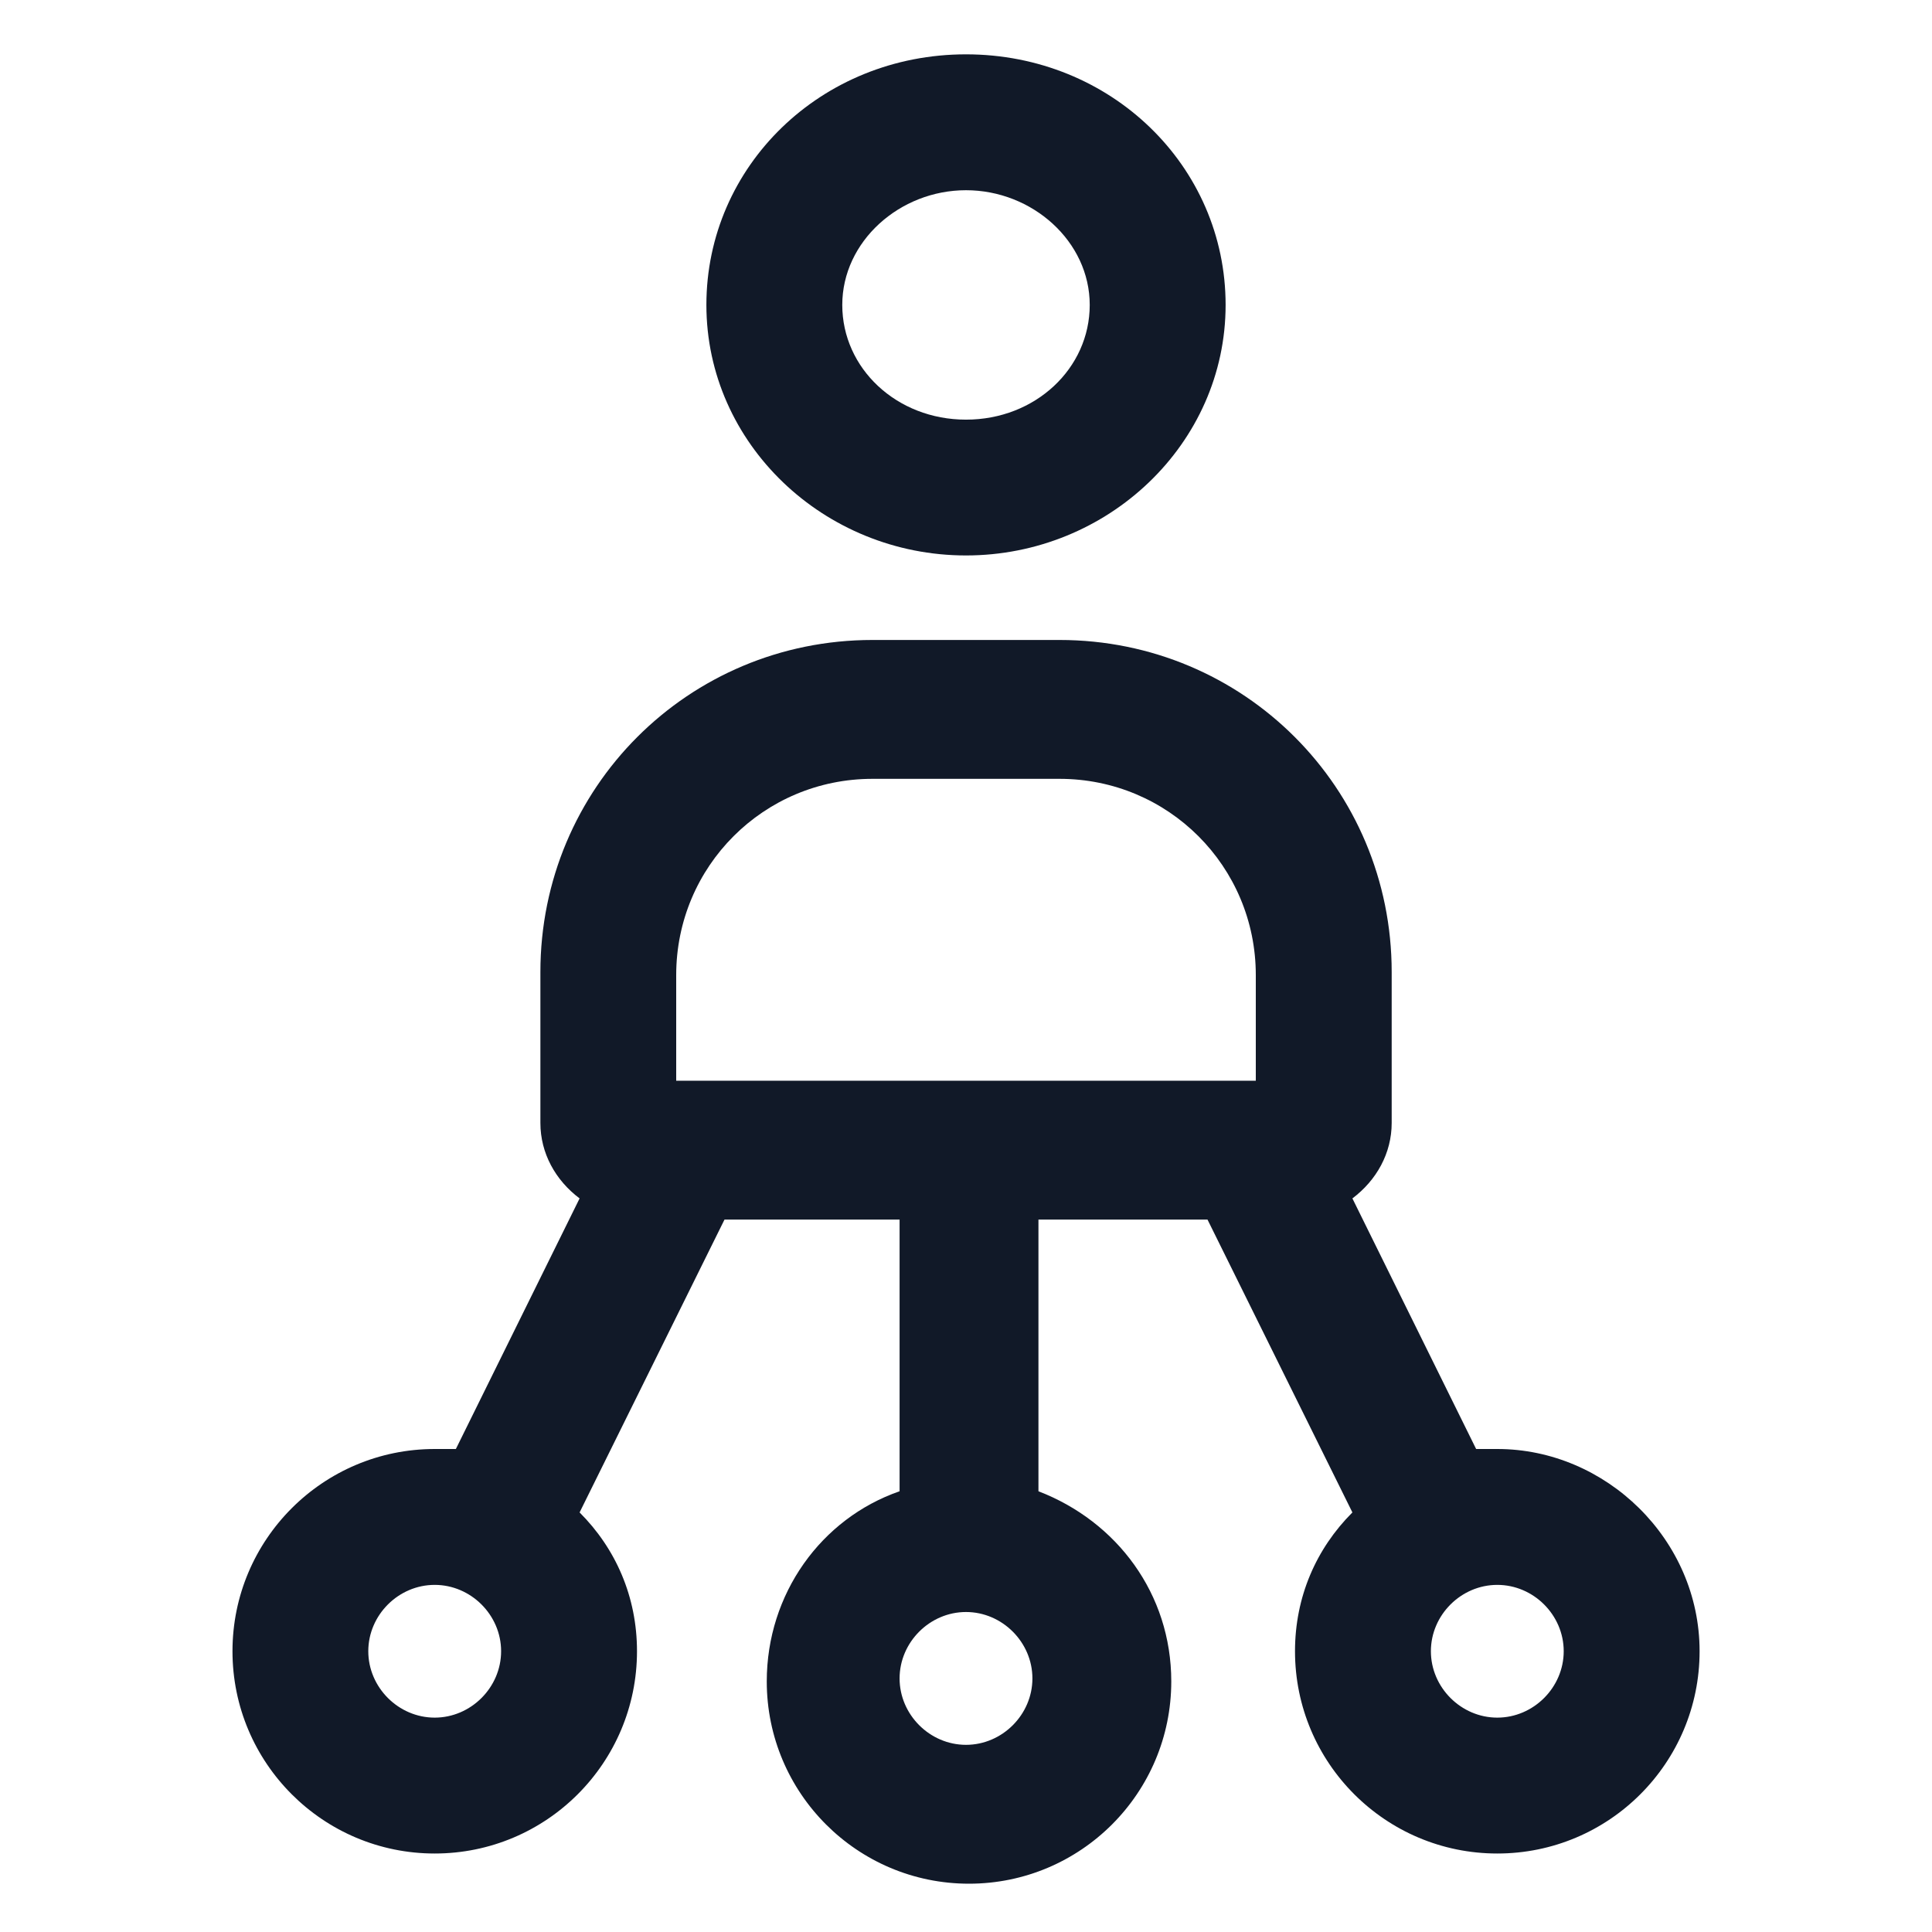
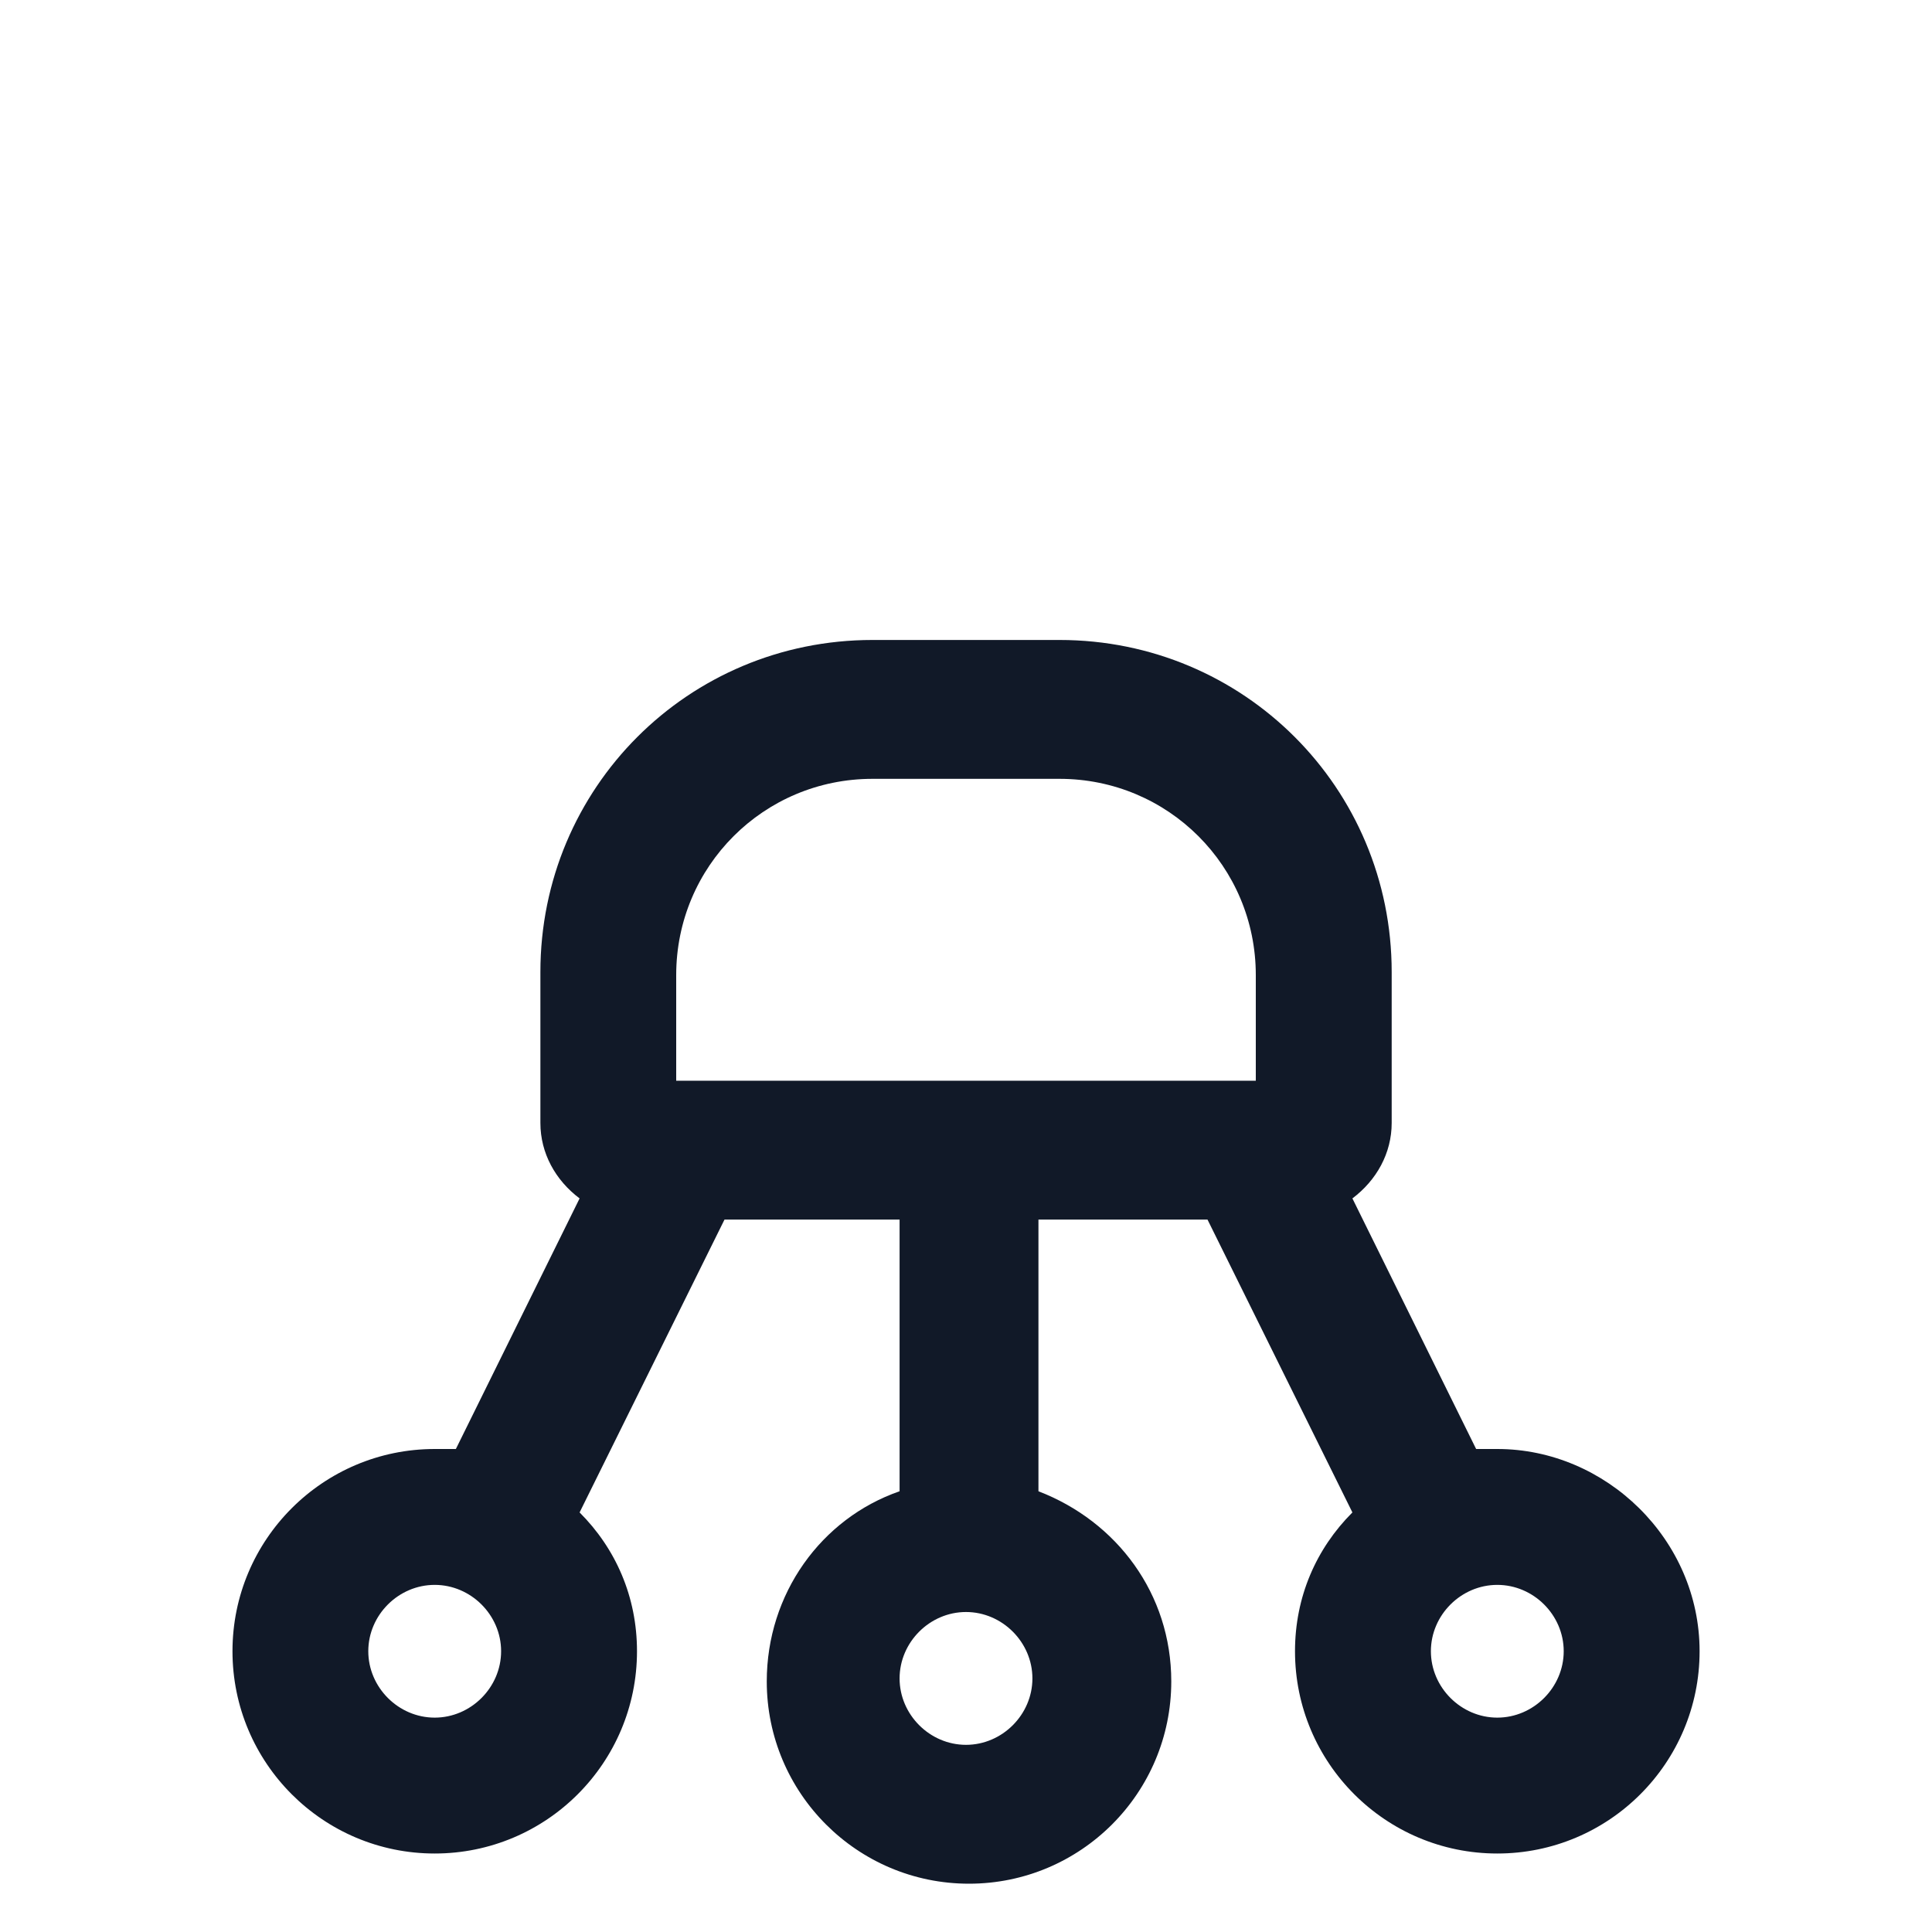
<svg xmlns="http://www.w3.org/2000/svg" width="24" height="24" viewBox="0 0 24 24" fill="none">
  <path d="M18.6 18C18.525 18 18.413 18 18.337 18L16.8 14.887C17.1 14.662 17.288 14.325 17.288 13.95V12.075C17.288 9.787 15.45 7.95 13.162 7.95H10.838C8.55 7.95 6.713 9.787 6.713 12.075V13.95C6.713 14.325 6.9 14.662 7.2 14.887L5.663 18C5.588 18 5.475 18 5.4 18C4.013 18 2.888 19.125 2.888 20.512C2.888 21.9 4.013 23.025 5.4 23.025C6.788 23.025 7.913 21.9 7.913 20.512C7.913 19.837 7.65 19.238 7.2 18.788L9 15.15H11.175V18.525C10.2 18.863 9.525 19.8 9.525 20.887C9.525 22.275 10.65 23.4 12.037 23.4C13.425 23.4 14.55 22.275 14.55 20.887C14.55 19.8 13.875 18.9 12.9 18.525V15.15H15L16.8 18.788C16.35 19.238 16.087 19.837 16.087 20.512C16.087 21.9 17.212 23.025 18.6 23.025C19.988 23.025 21.113 21.9 21.113 20.512C21.113 19.125 19.95 18 18.6 18ZM12 21.675C11.55 21.675 11.175 21.3 11.175 20.85C11.175 20.4 11.55 20.025 12 20.025C12.45 20.025 12.825 20.4 12.825 20.85C12.825 21.3 12.45 21.675 12 21.675ZM8.4 12.113C8.4 10.762 9.488 9.675 10.838 9.675H13.162C14.512 9.675 15.6 10.762 15.6 12.113V13.425H15.525C15.525 13.425 15.525 13.425 15.488 13.425H12H8.513C8.513 13.425 8.513 13.425 8.475 13.425H8.4V12.113ZM5.4 21.337C4.95 21.337 4.575 20.962 4.575 20.512C4.575 20.062 4.95 19.688 5.4 19.688C5.85 19.688 6.225 20.062 6.225 20.512C6.225 20.962 5.85 21.337 5.4 21.337ZM18.6 21.337C18.15 21.337 17.775 20.962 17.775 20.512C17.775 20.062 18.15 19.688 18.6 19.688C19.05 19.688 19.425 20.062 19.425 20.512C19.425 20.962 19.05 21.337 18.6 21.337Z" fill="#111928" />
-   <path d="M12 6.9C13.762 6.9 15.225 5.513 15.225 3.788C15.225 2.063 13.8 0.675 12 0.675C10.2 0.675 8.775 2.063 8.775 3.788C8.775 5.513 10.238 6.9 12 6.9ZM12 2.363C12.825 2.363 13.537 3 13.537 3.788C13.537 4.575 12.863 5.213 12 5.213C11.137 5.213 10.463 4.575 10.463 3.788C10.463 3 11.175 2.363 12 2.363Z" fill="#111928" />
</svg>